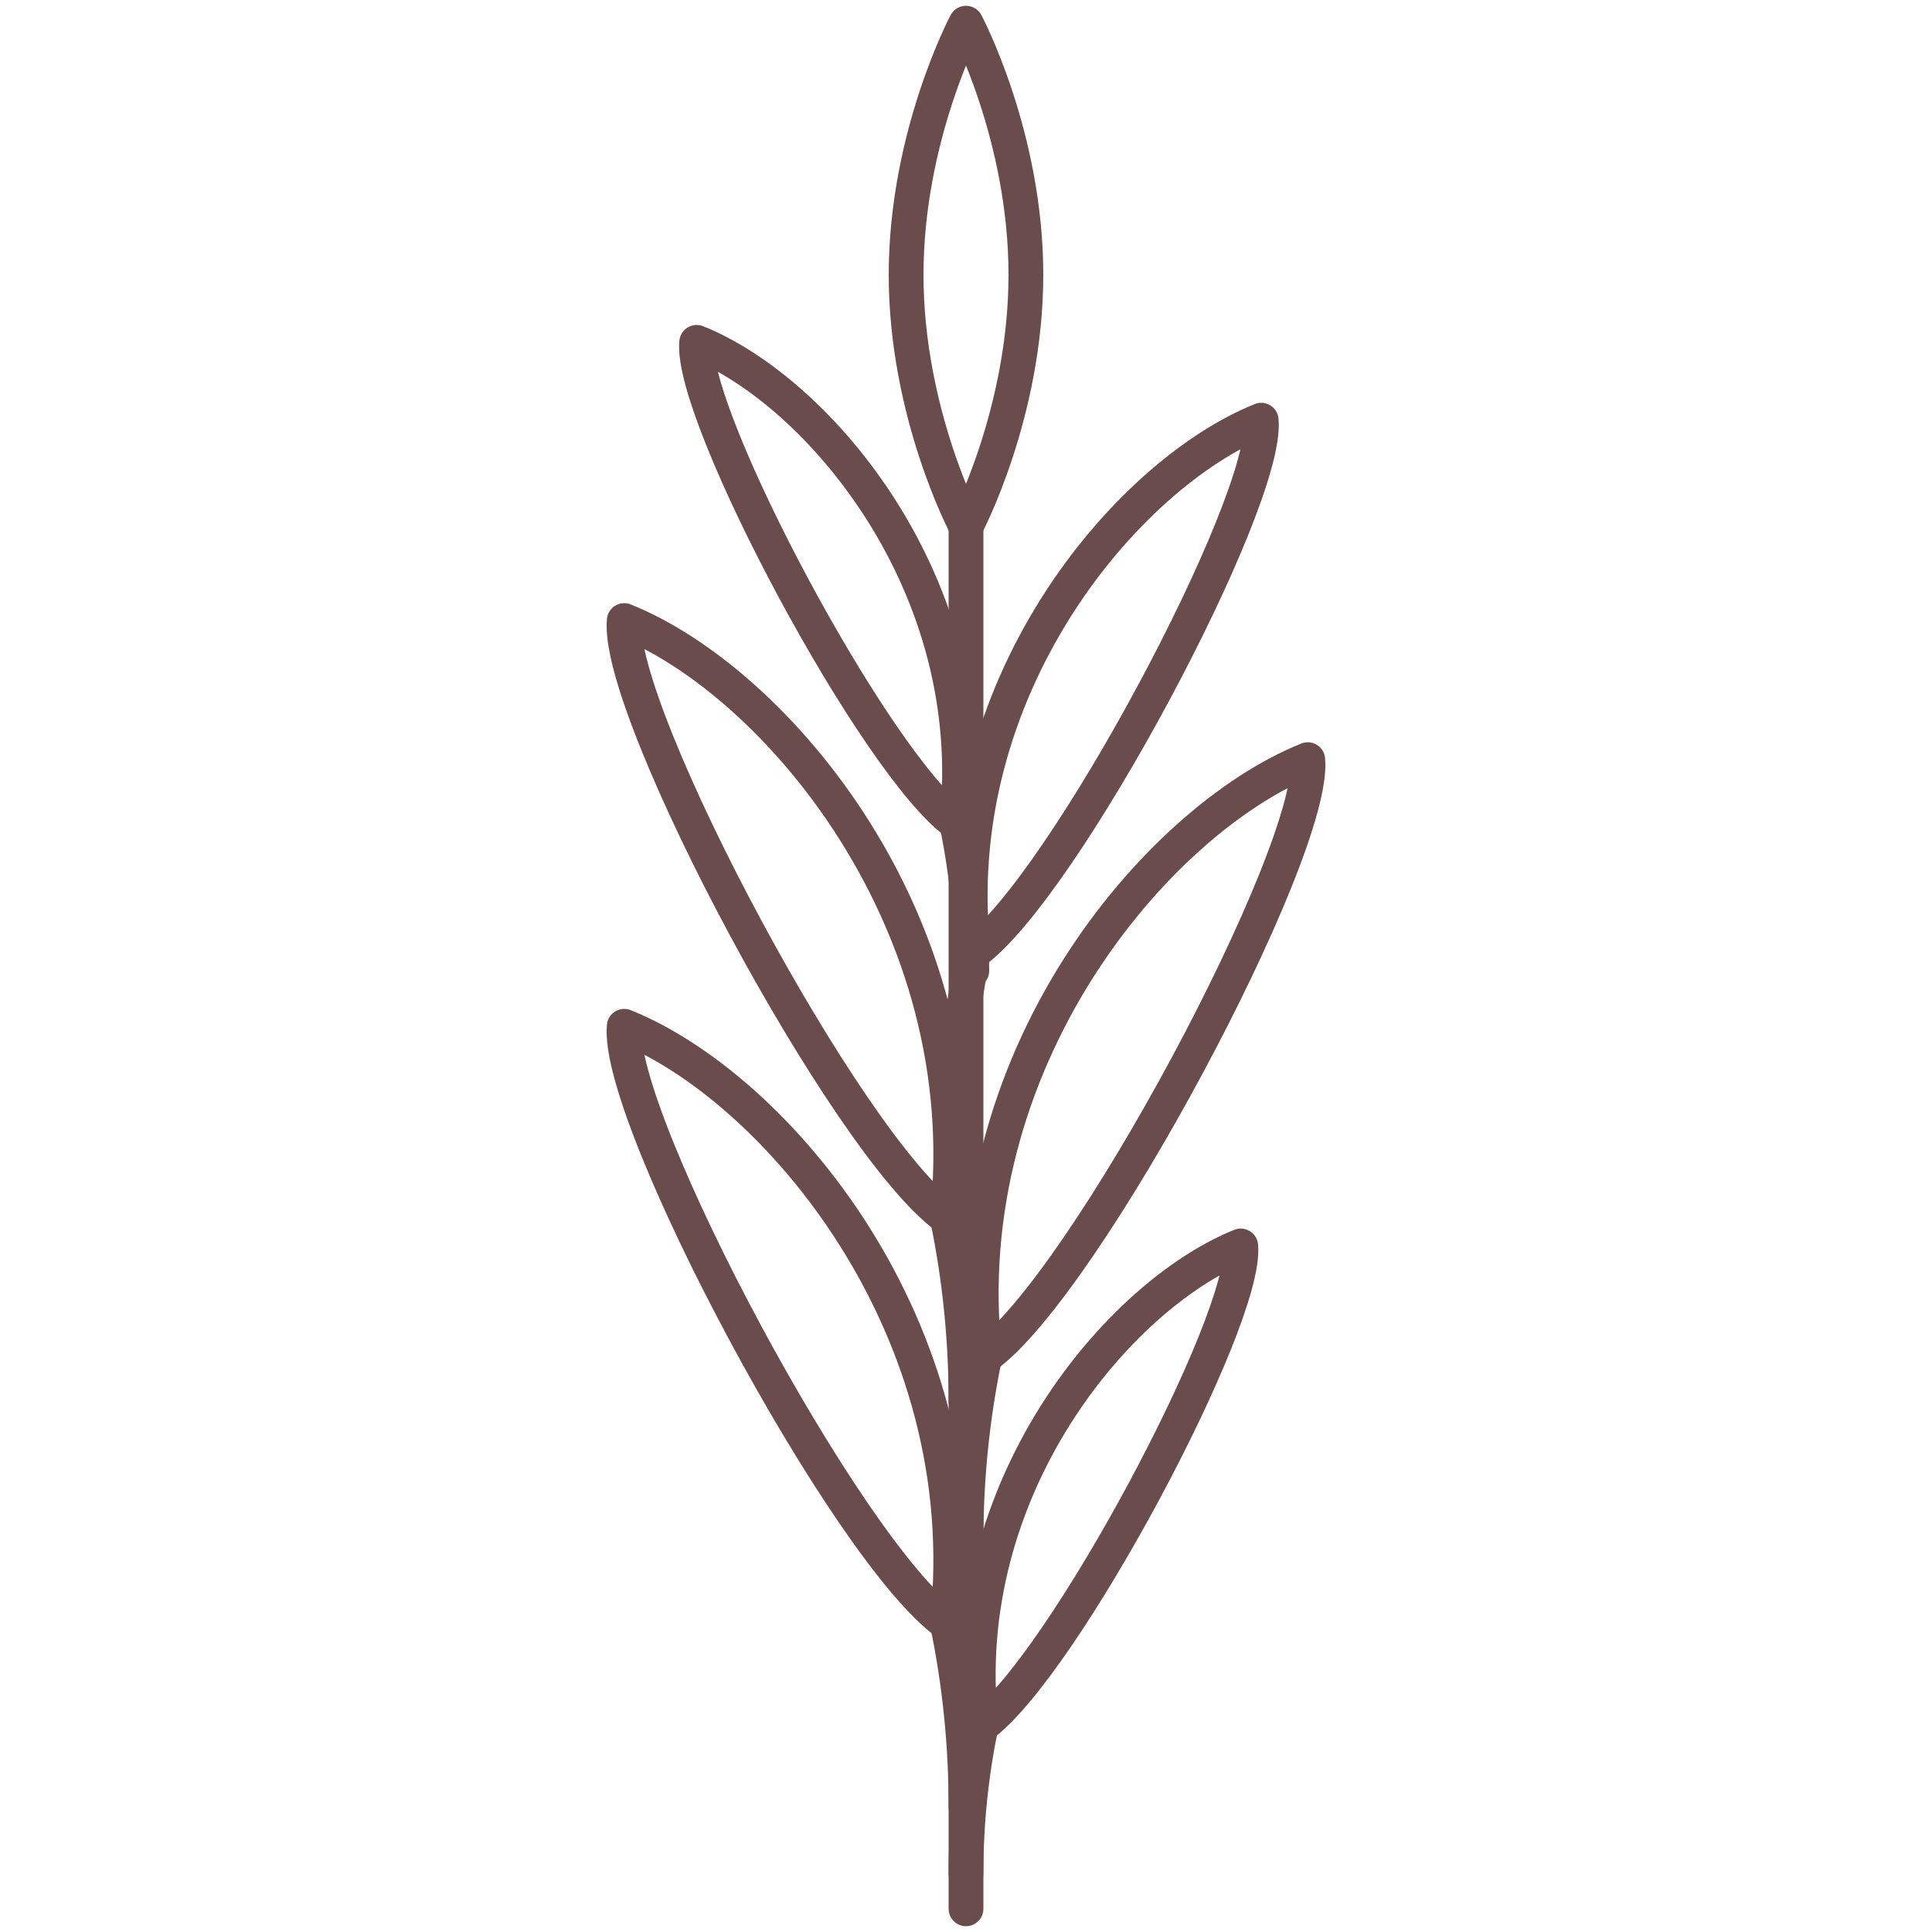
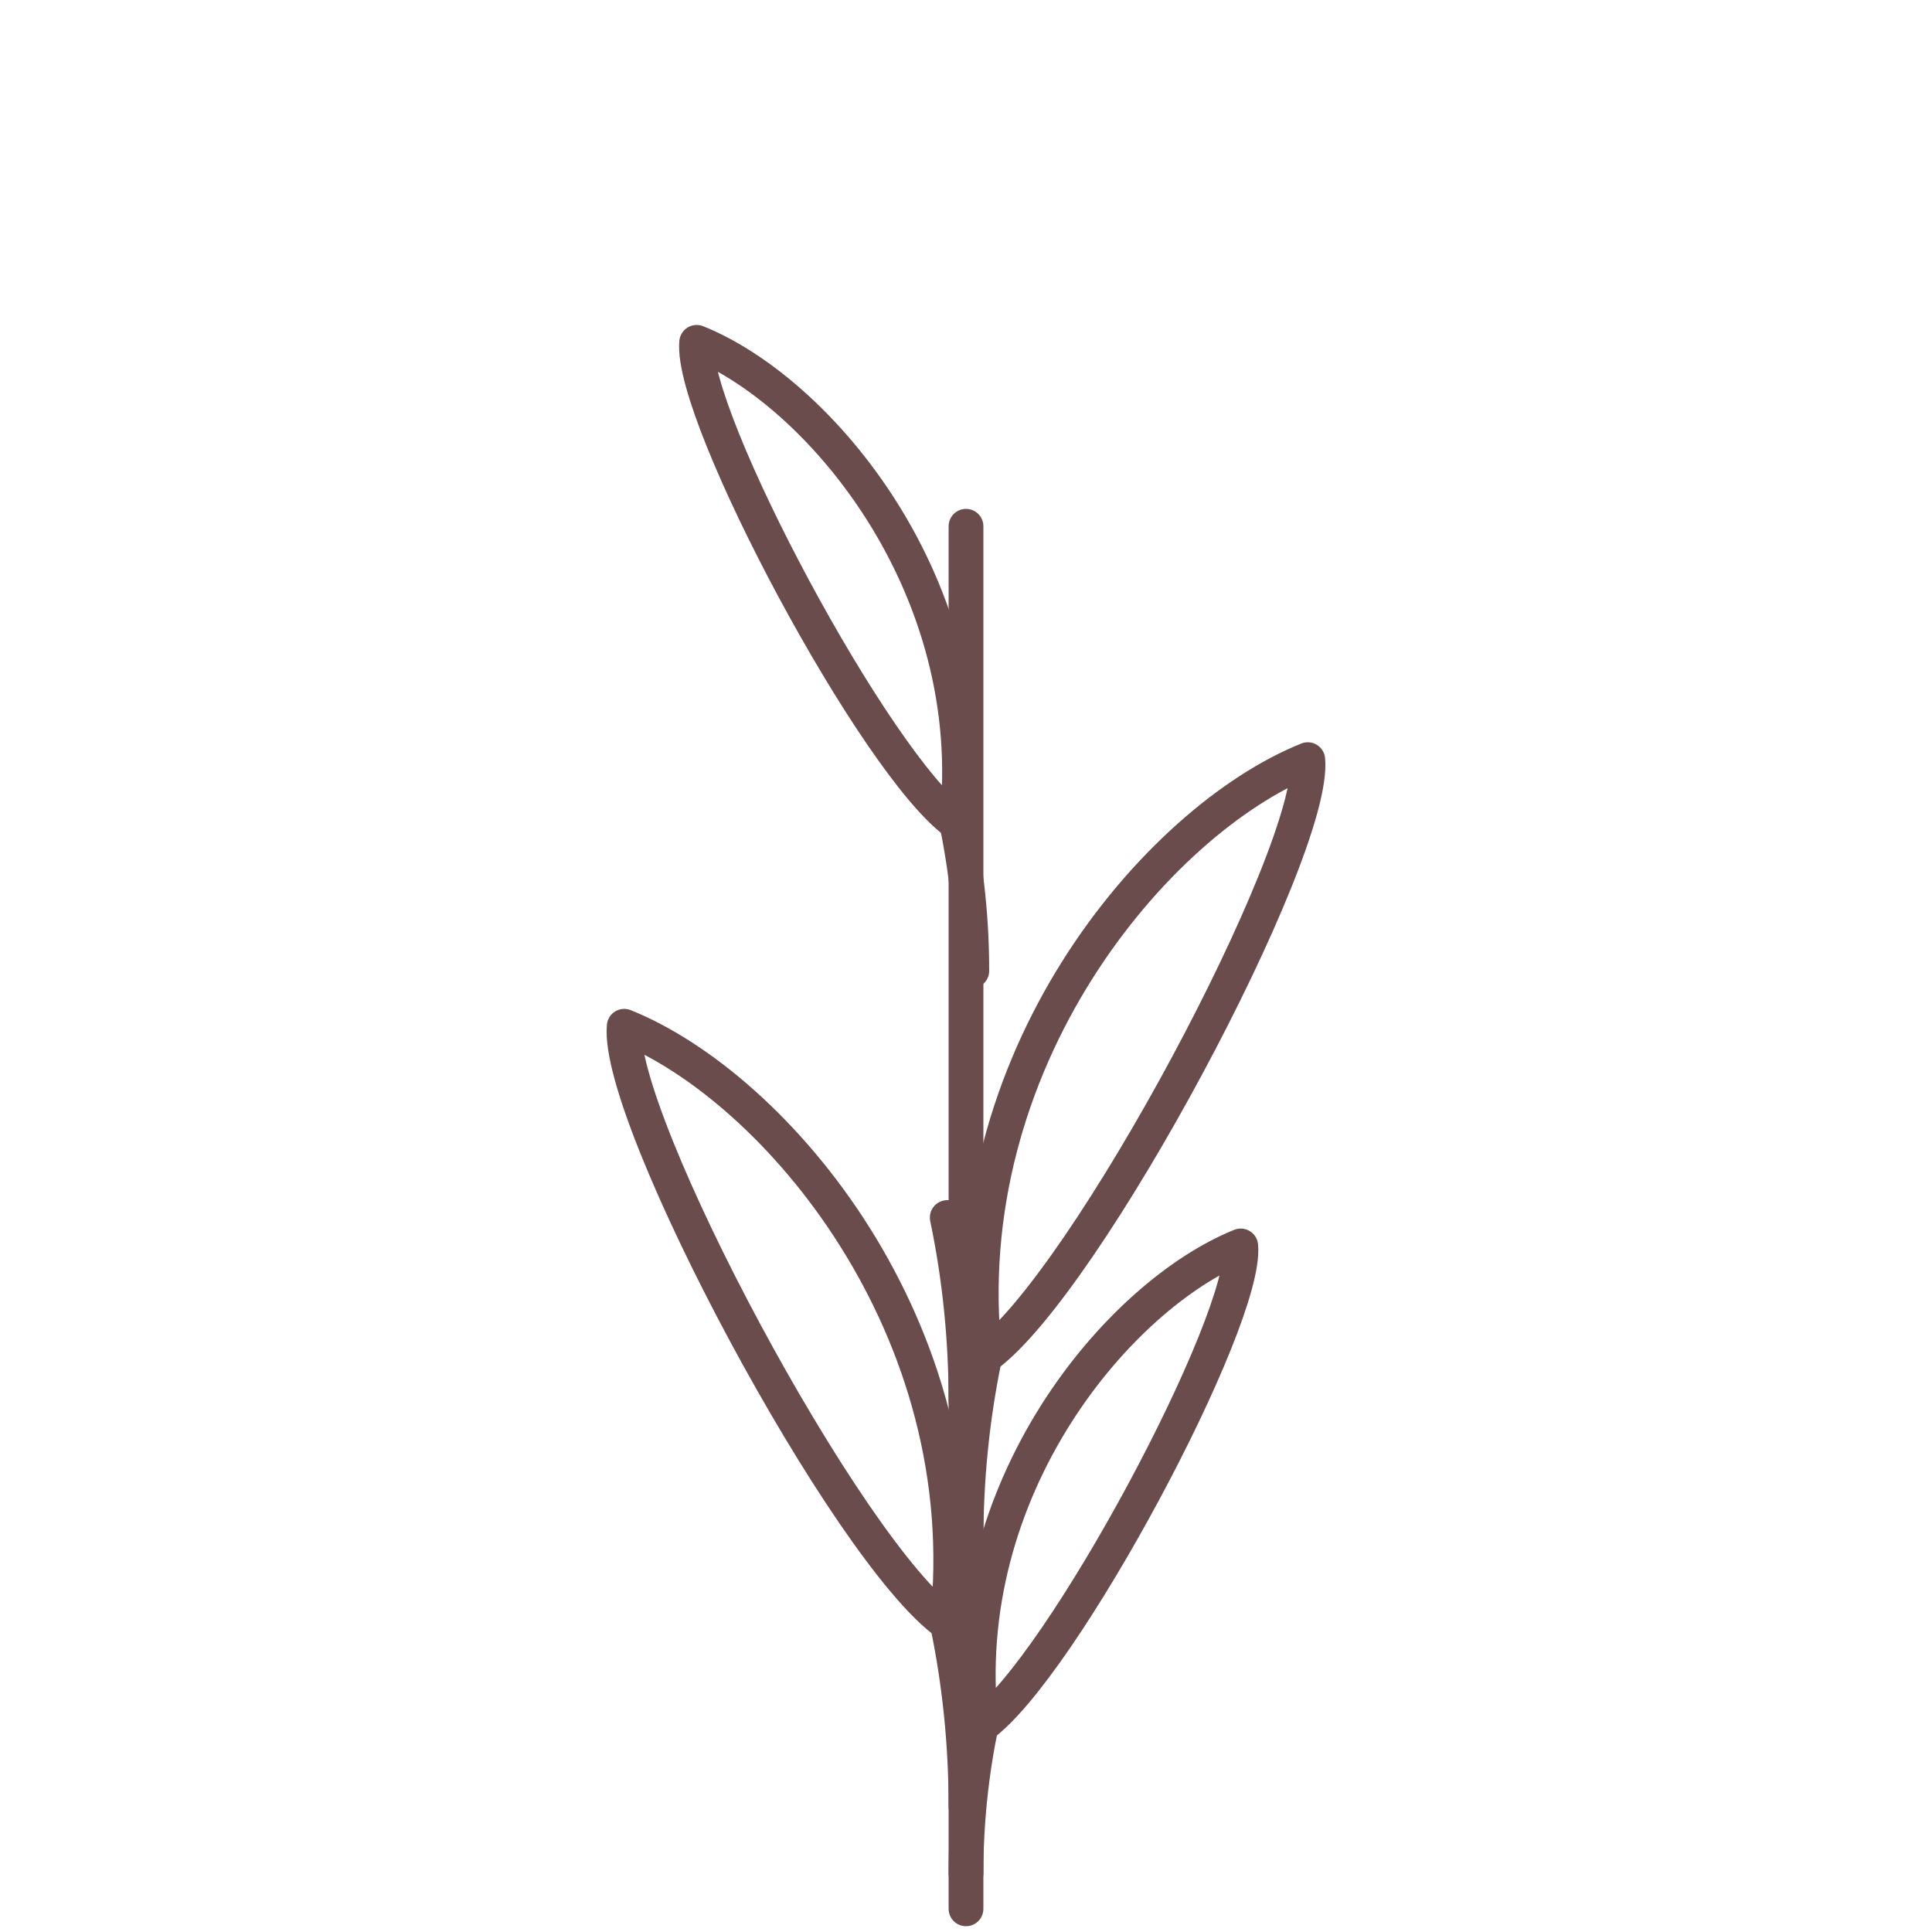
<svg xmlns="http://www.w3.org/2000/svg" version="1.1" id="Layer_1" x="0px" y="0px" viewBox="0 0 1000 1000" style="enable-background:new 0 0 1000 1000;" xml:space="preserve">
  <style type="text/css">
	.st0{fill:none;stroke:#6B4C4C;stroke-width:18;stroke-linecap:round;stroke-linejoin:round;stroke-miterlimit:10;}
</style>
  <g>
    <g>
      <g>
        <path class="st0" d="M323.1,531.2c-4.4,47.4,115.3,272.1,167.2,309C507.3,687.3,401.4,562.6,323.1,531.2" />
      </g>
      <g>
        <path class="st0" d="M500,935.2c0-32.6-3.3-64.4-9.7-95.1" />
      </g>
    </g>
    <g>
      <g>
        <path class="st0" d="M676.9,393.2c4.4,47.4-115.3,272.1-167.2,309C492.7,549.3,598.6,424.6,676.9,393.2" />
      </g>
      <g>
        <path class="st0" d="M500,797.3c0-32.6,3.3-64.4,9.7-95.1" />
      </g>
    </g>
    <g>
      <g>
-         <path class="st0" d="M323.1,321.2c-4.4,47.4,115.3,272.1,167.2,309C507.3,477.3,401.4,352.6,323.1,321.2" />
-       </g>
+         </g>
      <g>
        <path class="st0" d="M500,725.3c0-32.6-3.3-64.4-9.7-95.1" />
      </g>
    </g>
    <g>
      <g>
-         <path class="st0" d="M652.8,217.5c3.9,42.2-102.8,242.5-149,275.4C488.6,356.6,583.1,245.5,652.8,217.5" />
-       </g>
+         </g>
      <g>
-         <path class="st0" d="M495.2,577.6c0-29,3-57.4,8.6-84.7" />
-       </g>
+         </g>
    </g>
    <g>
      <g>
        <path class="st0" d="M642.2,644.9c3.6,38.1-92.7,218.6-134.4,248.3C494.1,770.4,579.3,670.2,642.2,644.9" />
      </g>
      <g>
        <path class="st0" d="M500,969.6c0-26.2,2.7-51.7,7.8-76.4" />
      </g>
    </g>
    <g>
      <g>
        <path class="st0" d="M360.6,177.2c-3.6,38.1,92.9,219.1,134.6,248.8C508.9,302.8,423.6,202.4,360.6,177.2" />
      </g>
      <g>
        <path class="st0" d="M503,502.5c0-26.2-2.7-51.8-7.8-76.5" />
      </g>
    </g>
    <line class="st0" x1="500" y1="272.4" x2="500" y2="988" />
-     <path class="st0" d="M531,142.2c0,71.9-31,130.2-31,130.2s-31-58.3-31-130.2S500,12,500,12S531,70.3,531,142.2z" />
  </g>
</svg>